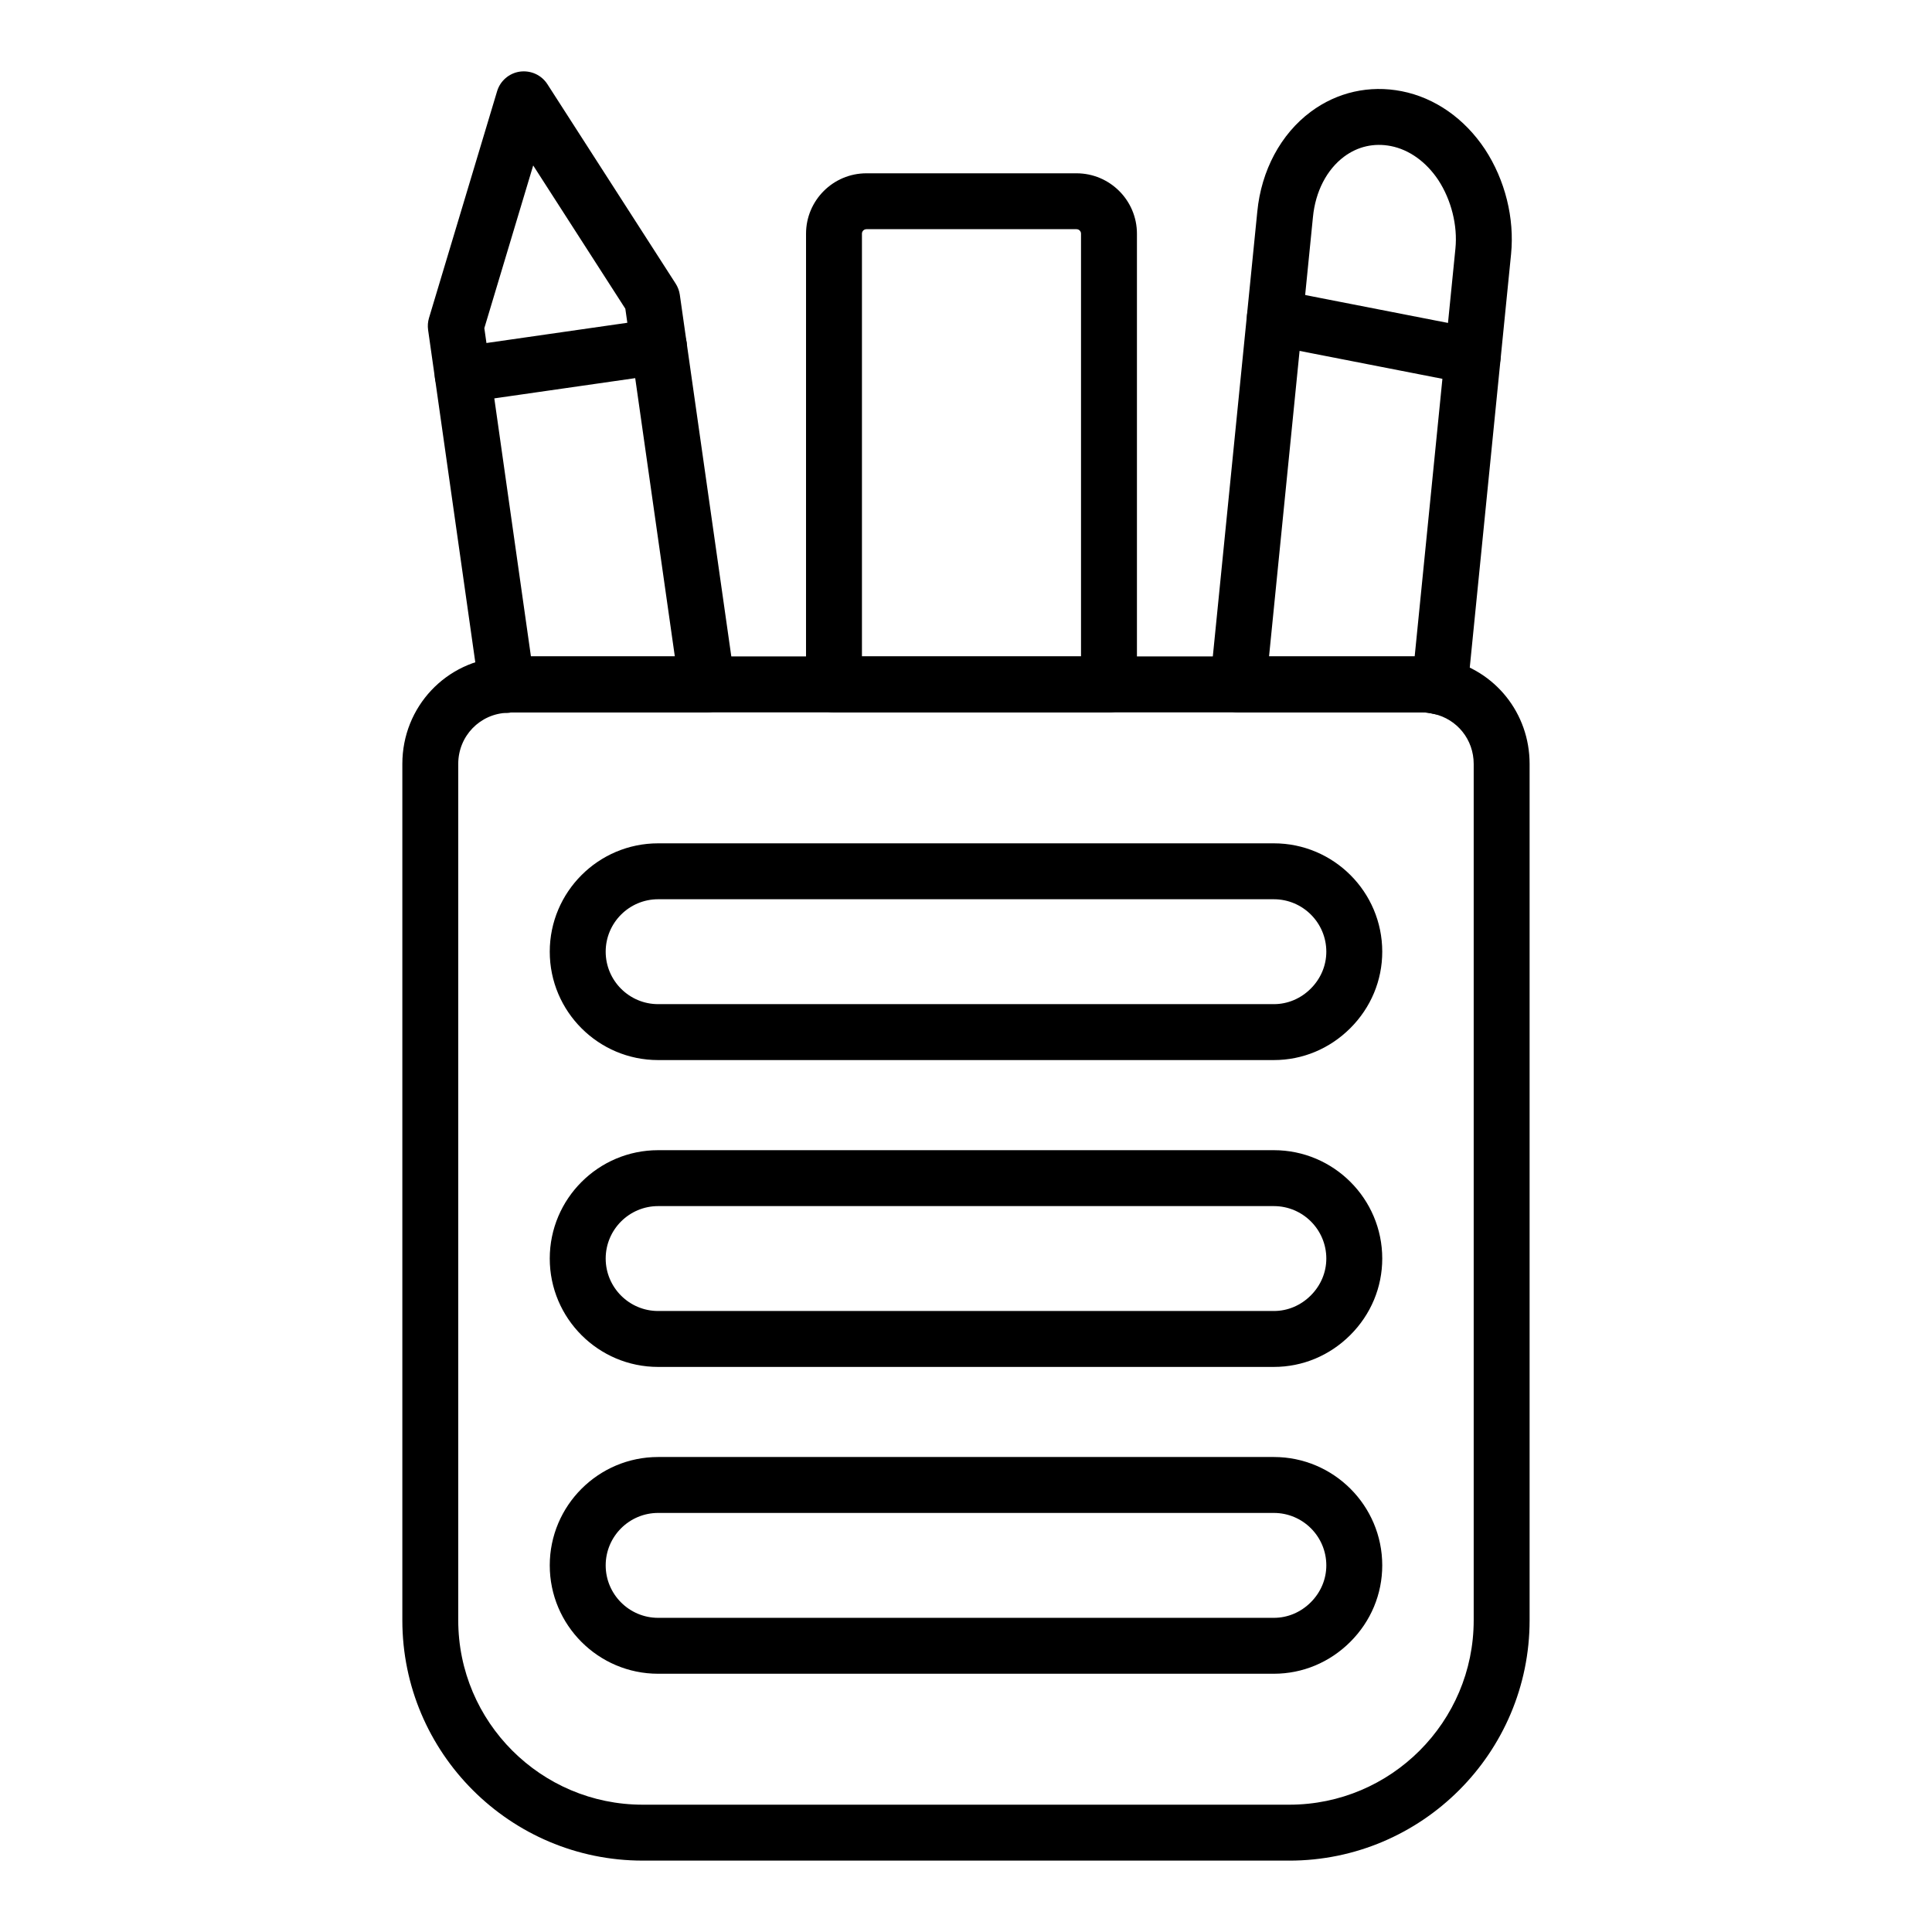
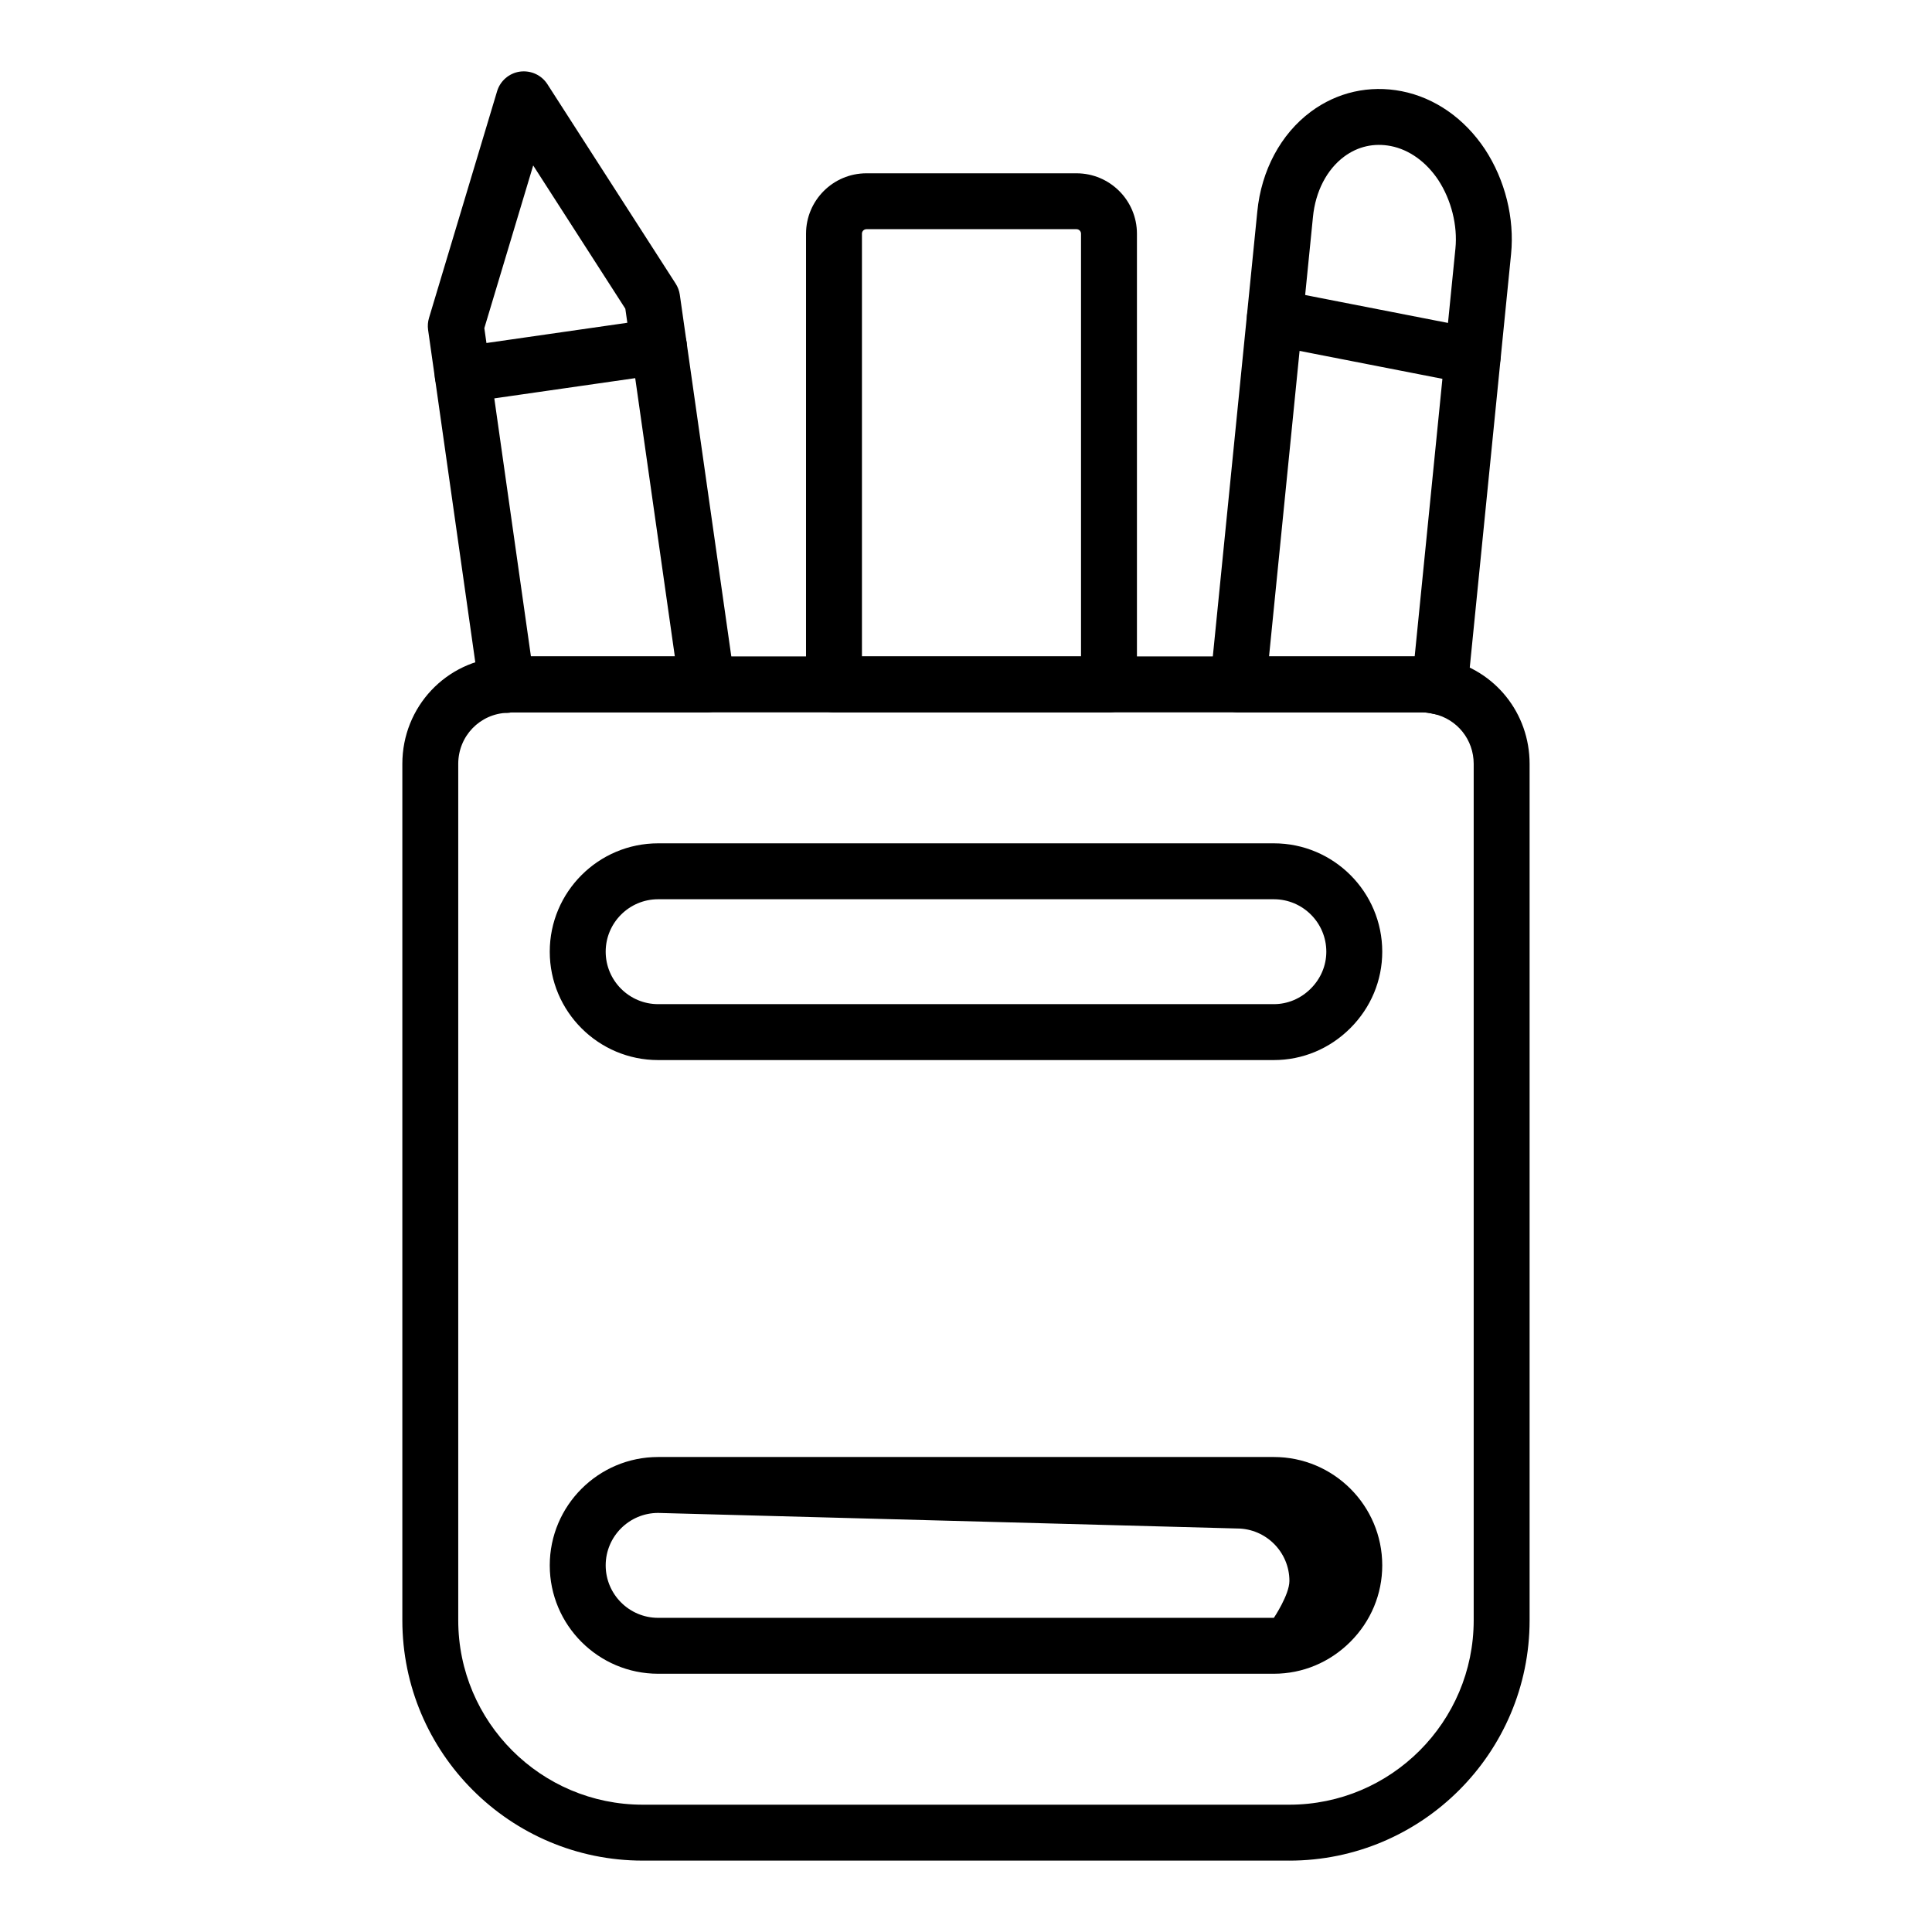
<svg xmlns="http://www.w3.org/2000/svg" fill="#000000" width="800px" height="800px" version="1.1" viewBox="144 144 512 512">
  <g>
    <path d="m278.29 332.9c-1.191 0-2.379-0.285-3.461-0.855-2.098-1.109-3.539-3.16-3.875-5.508l-13.504-95.109c-0.148-1.062-0.07-2.144 0.242-3.172l18.043-60.07c0.828-2.769 3.199-4.805 6.059-5.207 2.894-0.379 5.703 0.898 7.269 3.328l33.992 52.852c0.578 0.898 0.953 1.906 1.105 2.961l14.551 102.21c0.305 2.129-0.332 4.281-1.742 5.902-1.402 1.625-3.445 2.555-5.594 2.555h-51.781c-0.434 0.074-0.867 0.113-1.305 0.113zm6.414-14.934h38.133l-13.117-92.152-24.418-37.965-12.949 43.109z" />
    <path d="m525.55 333.37c-0.551 0-1.105-0.062-1.656-0.188-1.188-0.27-2.113-0.395-3.004-0.395h-48.773c-2.09 0-4.09-0.887-5.492-2.438-1.41-1.551-2.09-3.629-1.883-5.711l12.453-124.54c1.051-10.906 6.215-20.562 14.168-26.477 6.996-5.211 15.555-7.125 24.102-5.449 8.77 1.727 16.613 7.188 22.066 15.383 5.356 8.18 7.859 18.285 6.918 27.777v0.008l-11.527 115.36c-0.211 2.117-1.324 4.039-3.055 5.281-1.262 0.914-2.781 1.391-4.316 1.391zm-45.242-15.398h38.594l10.801-108.11c0.609-6.094-1.094-12.875-4.535-18.141-3.219-4.832-7.699-8.051-12.574-9.012-4.43-0.863-8.734 0.082-12.387 2.801-4.602 3.422-7.613 9.262-8.262 16.02zm56.77-107.37h0.074z" />
    <path d="m534.29 245.82c-0.469 0-0.949-0.043-1.426-0.137l-52.426-10.246c-4.016-0.785-6.637-4.676-5.852-8.691 0.789-4.012 4.668-6.652 8.691-5.852l52.426 10.246c4.016 0.785 6.637 4.676 5.852 8.691-0.695 3.535-3.793 5.988-7.266 5.988z" />
    <path d="m485.68 637.08h-171.36c-35.125 0-63.695-28.574-63.695-63.688v-226.95c0-15.137 11.605-27.418 26.578-28.32 0.855-0.16 1.543-0.16 1.902-0.16h241.78c2.019 0 4.031 0.246 6.316 0.77 13.031 2.894 22.16 14.293 22.16 27.707v226.95c0.004 35.125-28.57 63.695-63.684 63.695zm-206.09-304.3c-0.355 0.066-0.711 0.102-1.074 0.113-7.332 0.227-13.078 6.18-13.078 13.547v226.95c0 26.949 21.926 48.871 48.879 48.871h171.36c26.945 0 48.867-21.922 48.867-48.871v-226.95c0-6.418-4.363-11.867-10.605-13.254-1.238-0.281-2.164-0.406-3.055-0.406z" />
    <path d="m437.89 332.79h-72.875c-4.094 0-7.41-3.316-7.41-7.41l0.004-119.45c0-8.824 7.176-16.004 16.004-16.004h55.676c8.828 0 16.012 7.18 16.012 16.004v119.45c0 4.094-3.312 7.41-7.41 7.41zm-65.465-14.816h58.055v-112.05c0-0.656-0.535-1.188-1.195-1.188h-55.672c-0.652 0-1.188 0.531-1.188 1.188z" />
    <path d="m266.61 250.7c-3.625 0-6.793-2.664-7.32-6.356-0.582-4.051 2.227-7.805 6.281-8.387l52.004-7.469c4.133-0.586 7.809 2.231 8.395 6.281 0.578 4.051-2.234 7.805-6.281 8.387l-52.012 7.469c-0.359 0.047-0.715 0.074-1.066 0.074z" />
    <path d="m481.59 424.93h-163.18c-15.84 0-28.719-12.883-28.719-28.719 0-15.836 12.879-28.719 28.719-28.719h163.18c15.84 0 28.719 12.883 28.719 28.719 0 7.613-3.004 14.809-8.457 20.258-5.457 5.453-12.652 8.461-20.262 8.461zm-163.18-42.621c-7.664 0-13.898 6.238-13.898 13.898 0 7.664 6.238 13.902 13.898 13.902h163.18c3.652 0 7.125-1.465 9.781-4.121s4.117-6.129 4.117-9.781c0-7.664-6.238-13.898-13.898-13.898z" />
-     <path d="m481.59 506.25h-163.18c-15.84 0-28.719-12.883-28.719-28.719 0-15.836 12.879-28.719 28.719-28.719h163.18c15.84 0 28.719 12.883 28.719 28.719 0 7.613-3.004 14.809-8.457 20.258-5.457 5.453-12.652 8.461-20.262 8.461zm-163.18-42.621c-7.664 0-13.898 6.238-13.898 13.898 0 7.664 6.238 13.902 13.898 13.902h163.18c3.652 0 7.125-1.465 9.781-4.121s4.117-6.129 4.117-9.781c0-7.664-6.238-13.898-13.898-13.898z" />
-     <path d="m481.59 587.56h-163.18c-15.84 0-28.719-12.883-28.719-28.719s12.879-28.719 28.719-28.719h163.18c15.84 0 28.719 12.883 28.719 28.719 0 7.613-3.004 14.809-8.457 20.258-5.457 5.457-12.652 8.461-20.262 8.461zm-163.18-42.617c-7.664 0-13.898 6.238-13.898 13.898 0 7.664 6.238 13.902 13.898 13.902h163.18c3.652 0 7.125-1.465 9.781-4.121s4.117-6.129 4.117-9.781c0-7.664-6.238-13.898-13.898-13.898z" />
+     <path d="m481.59 587.56h-163.18c-15.84 0-28.719-12.883-28.719-28.719s12.879-28.719 28.719-28.719h163.18c15.84 0 28.719 12.883 28.719 28.719 0 7.613-3.004 14.809-8.457 20.258-5.457 5.457-12.652 8.461-20.262 8.461zm-163.18-42.617c-7.664 0-13.898 6.238-13.898 13.898 0 7.664 6.238 13.902 13.898 13.902h163.18s4.117-6.129 4.117-9.781c0-7.664-6.238-13.898-13.898-13.898z" />
  </g>
</svg>